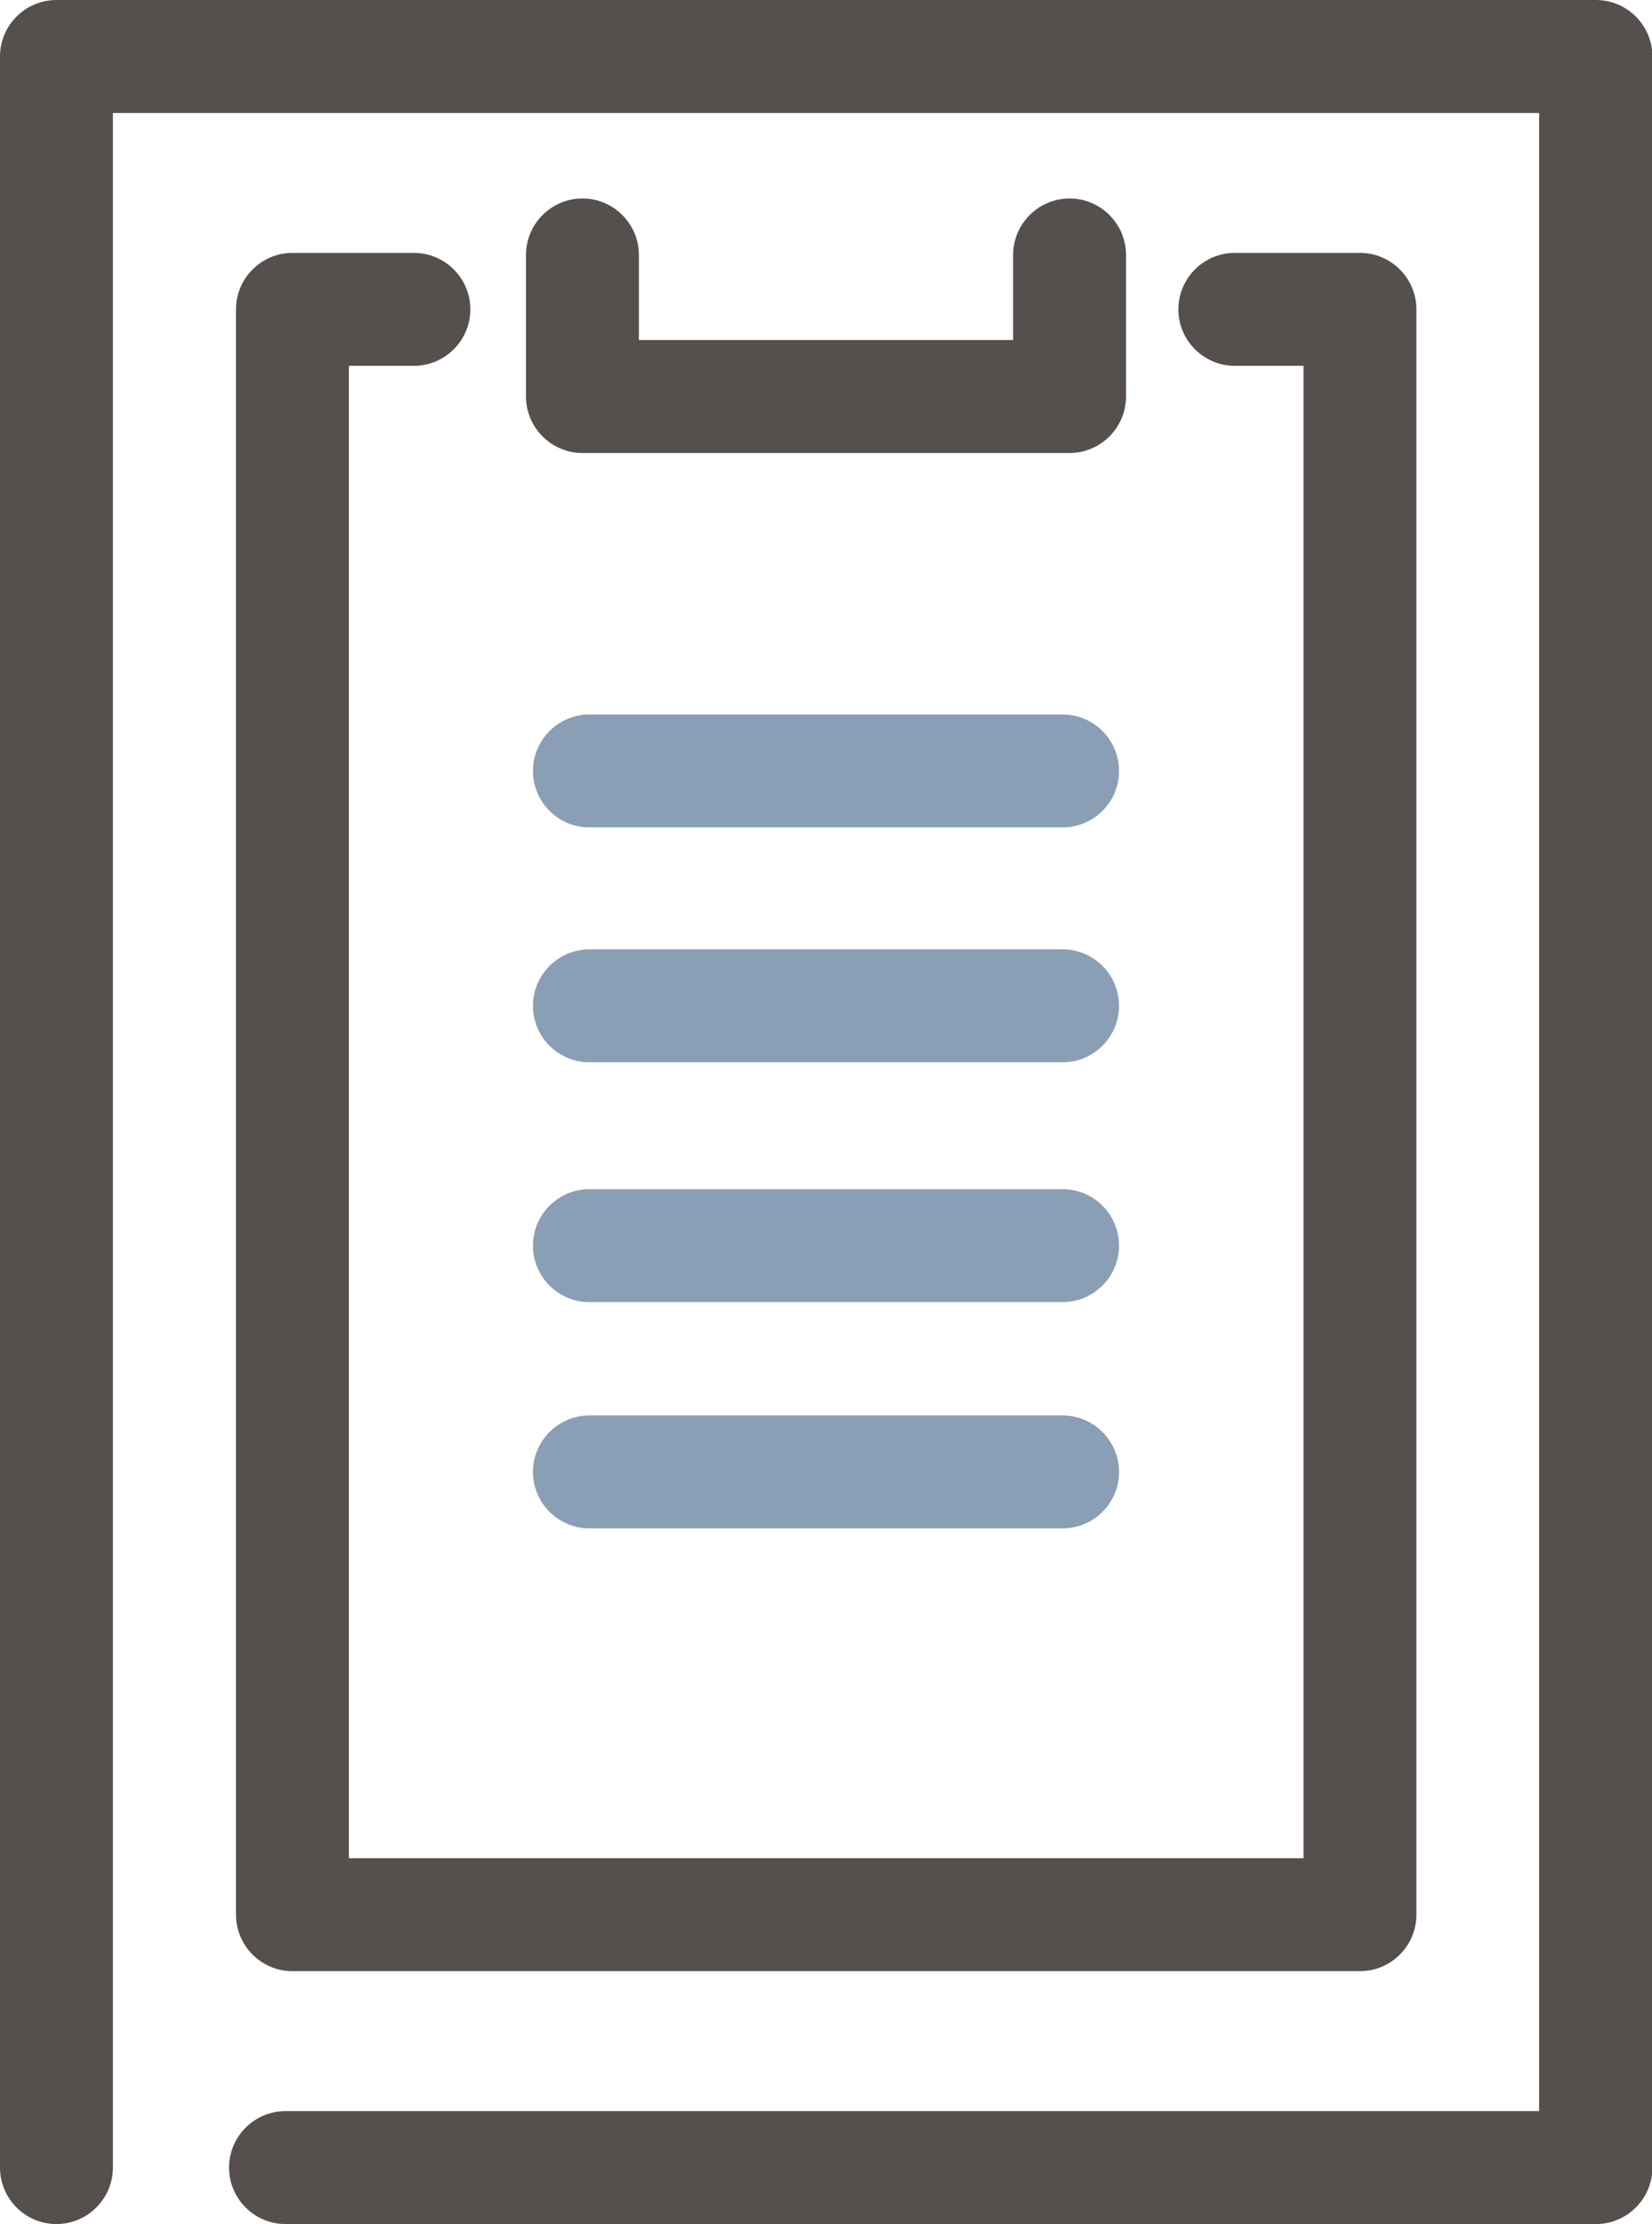
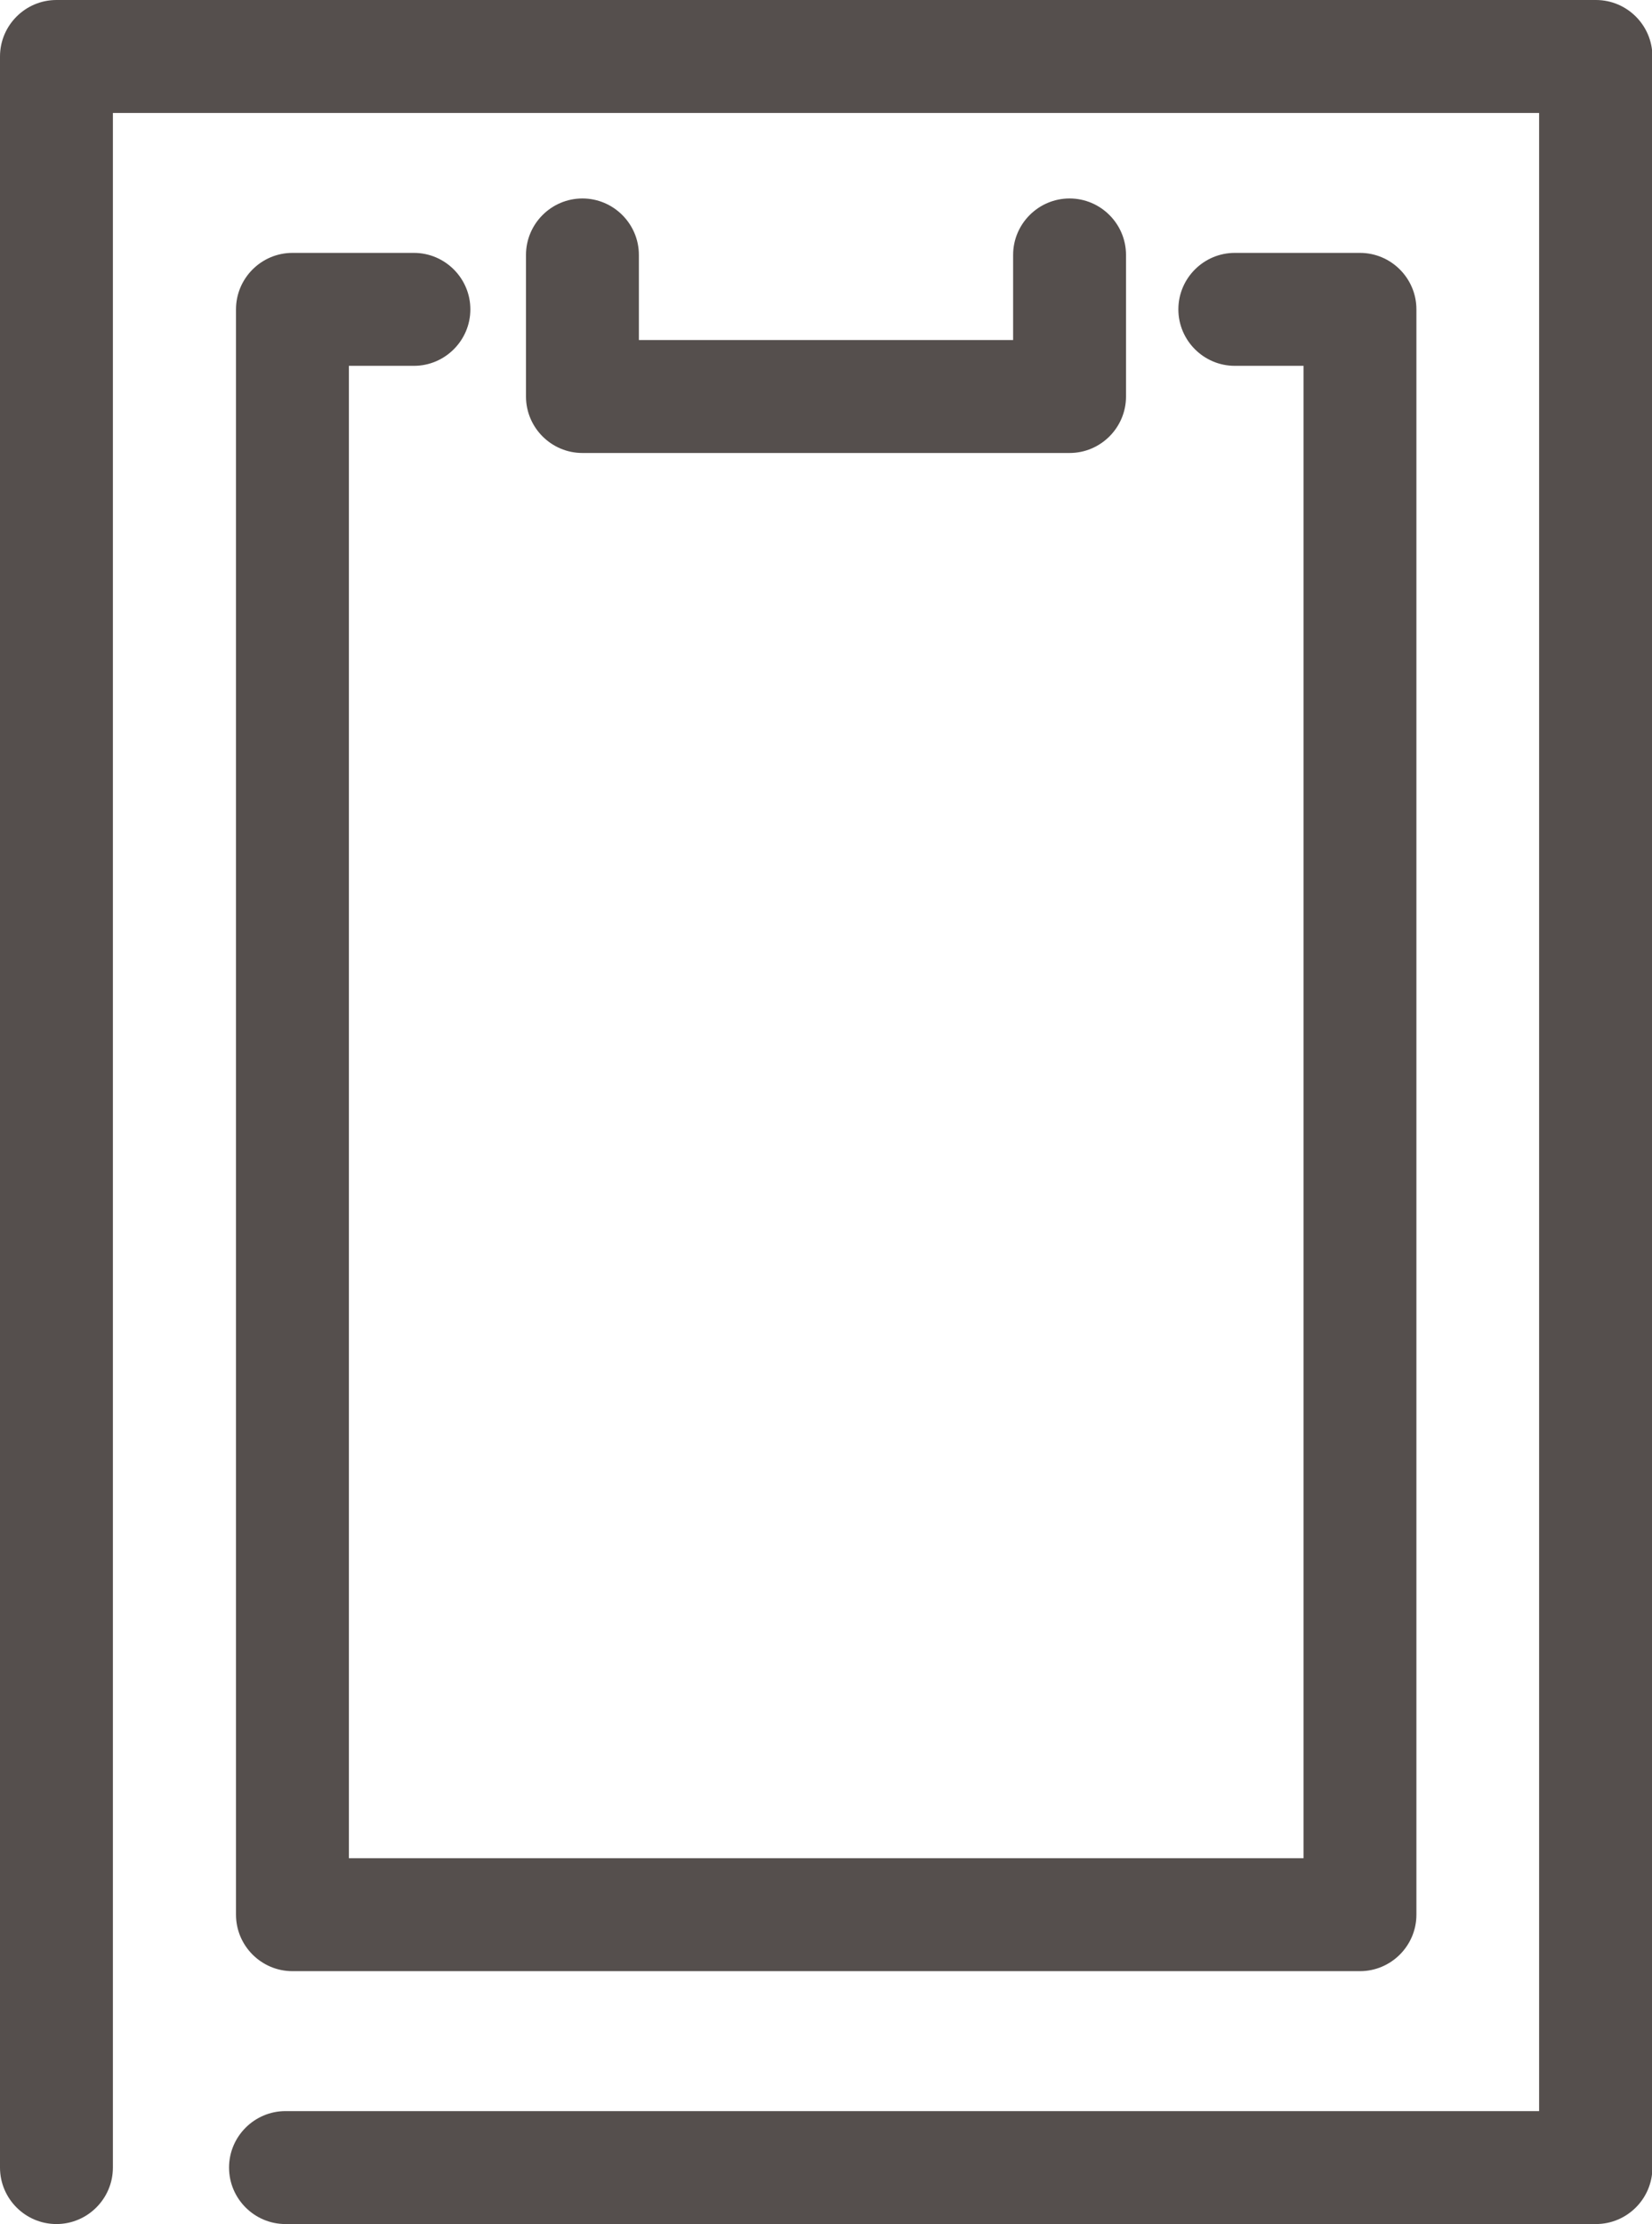
<svg xmlns="http://www.w3.org/2000/svg" id="Layer_2" viewBox="0 0 40.39 54.35">
  <g id="_デザイン" fill-rule="evenodd" stroke-width="0">
-     <path d="M14.41 37.35h11.57c.76 0 1.38-.62 1.38-1.38s-.62-1.38-1.38-1.38H14.41c-.76 0-1.38.62-1.38 1.38s.62 1.38 1.38 1.38zm0-5.53h11.57c.76 0 1.38-.62 1.38-1.38s-.62-1.38-1.38-1.38H14.41c-.76 0-1.38.62-1.38 1.38s.62 1.38 1.38 1.38zm0-5.86h11.57c.76 0 1.38-.62 1.38-1.38s-.62-1.38-1.38-1.38H14.41c-.76 0-1.38.62-1.38 1.38s.62 1.38 1.38 1.38zm0-5.74h11.57c.76 0 1.38-.62 1.38-1.38s-.62-1.38-1.38-1.38H14.41c-.76 0-1.38.62-1.38 1.38s.62 1.38 1.38 1.38z" fill="#8a9fb5" />
    <path d="M6.98 54.35h32.04c.76 0 1.38-.62 1.38-1.38V1.38C40.4.62 39.78 0 39.02 0H1.38C.62 0 0 .62 0 1.38v51.59c0 .76.62 1.38 1.38 1.38s1.38-.62 1.38-1.38V2.76h34.87v48.83H6.98c-.76 0-1.38.62-1.38 1.38s.62 1.38 1.38 1.38zm3.14-48.17H7.15c-.76 0-1.38.62-1.38 1.38v39.23c0 .76.62 1.38 1.38 1.38h26.1c.76 0 1.38-.62 1.38-1.38V7.56c0-.76-.62-1.38-1.38-1.38h-3.06c-.76 0-1.38.62-1.38 1.38s.62 1.38 1.38 1.38h1.68v36.47H8.53V8.94h1.59c.76 0 1.38-.62 1.38-1.38s-.62-1.38-1.38-1.38zm2.74.05v3.46c0 .76.62 1.38 1.38 1.38h11.91c.76 0 1.38-.62 1.38-1.38V6.23c0-.76-.62-1.38-1.38-1.38s-1.38.62-1.38 1.38v2.08h-9.15V6.23c0-.76-.62-1.38-1.38-1.38s-1.38.62-1.38 1.38z" fill="#554f4d" />
  </g>
</svg>